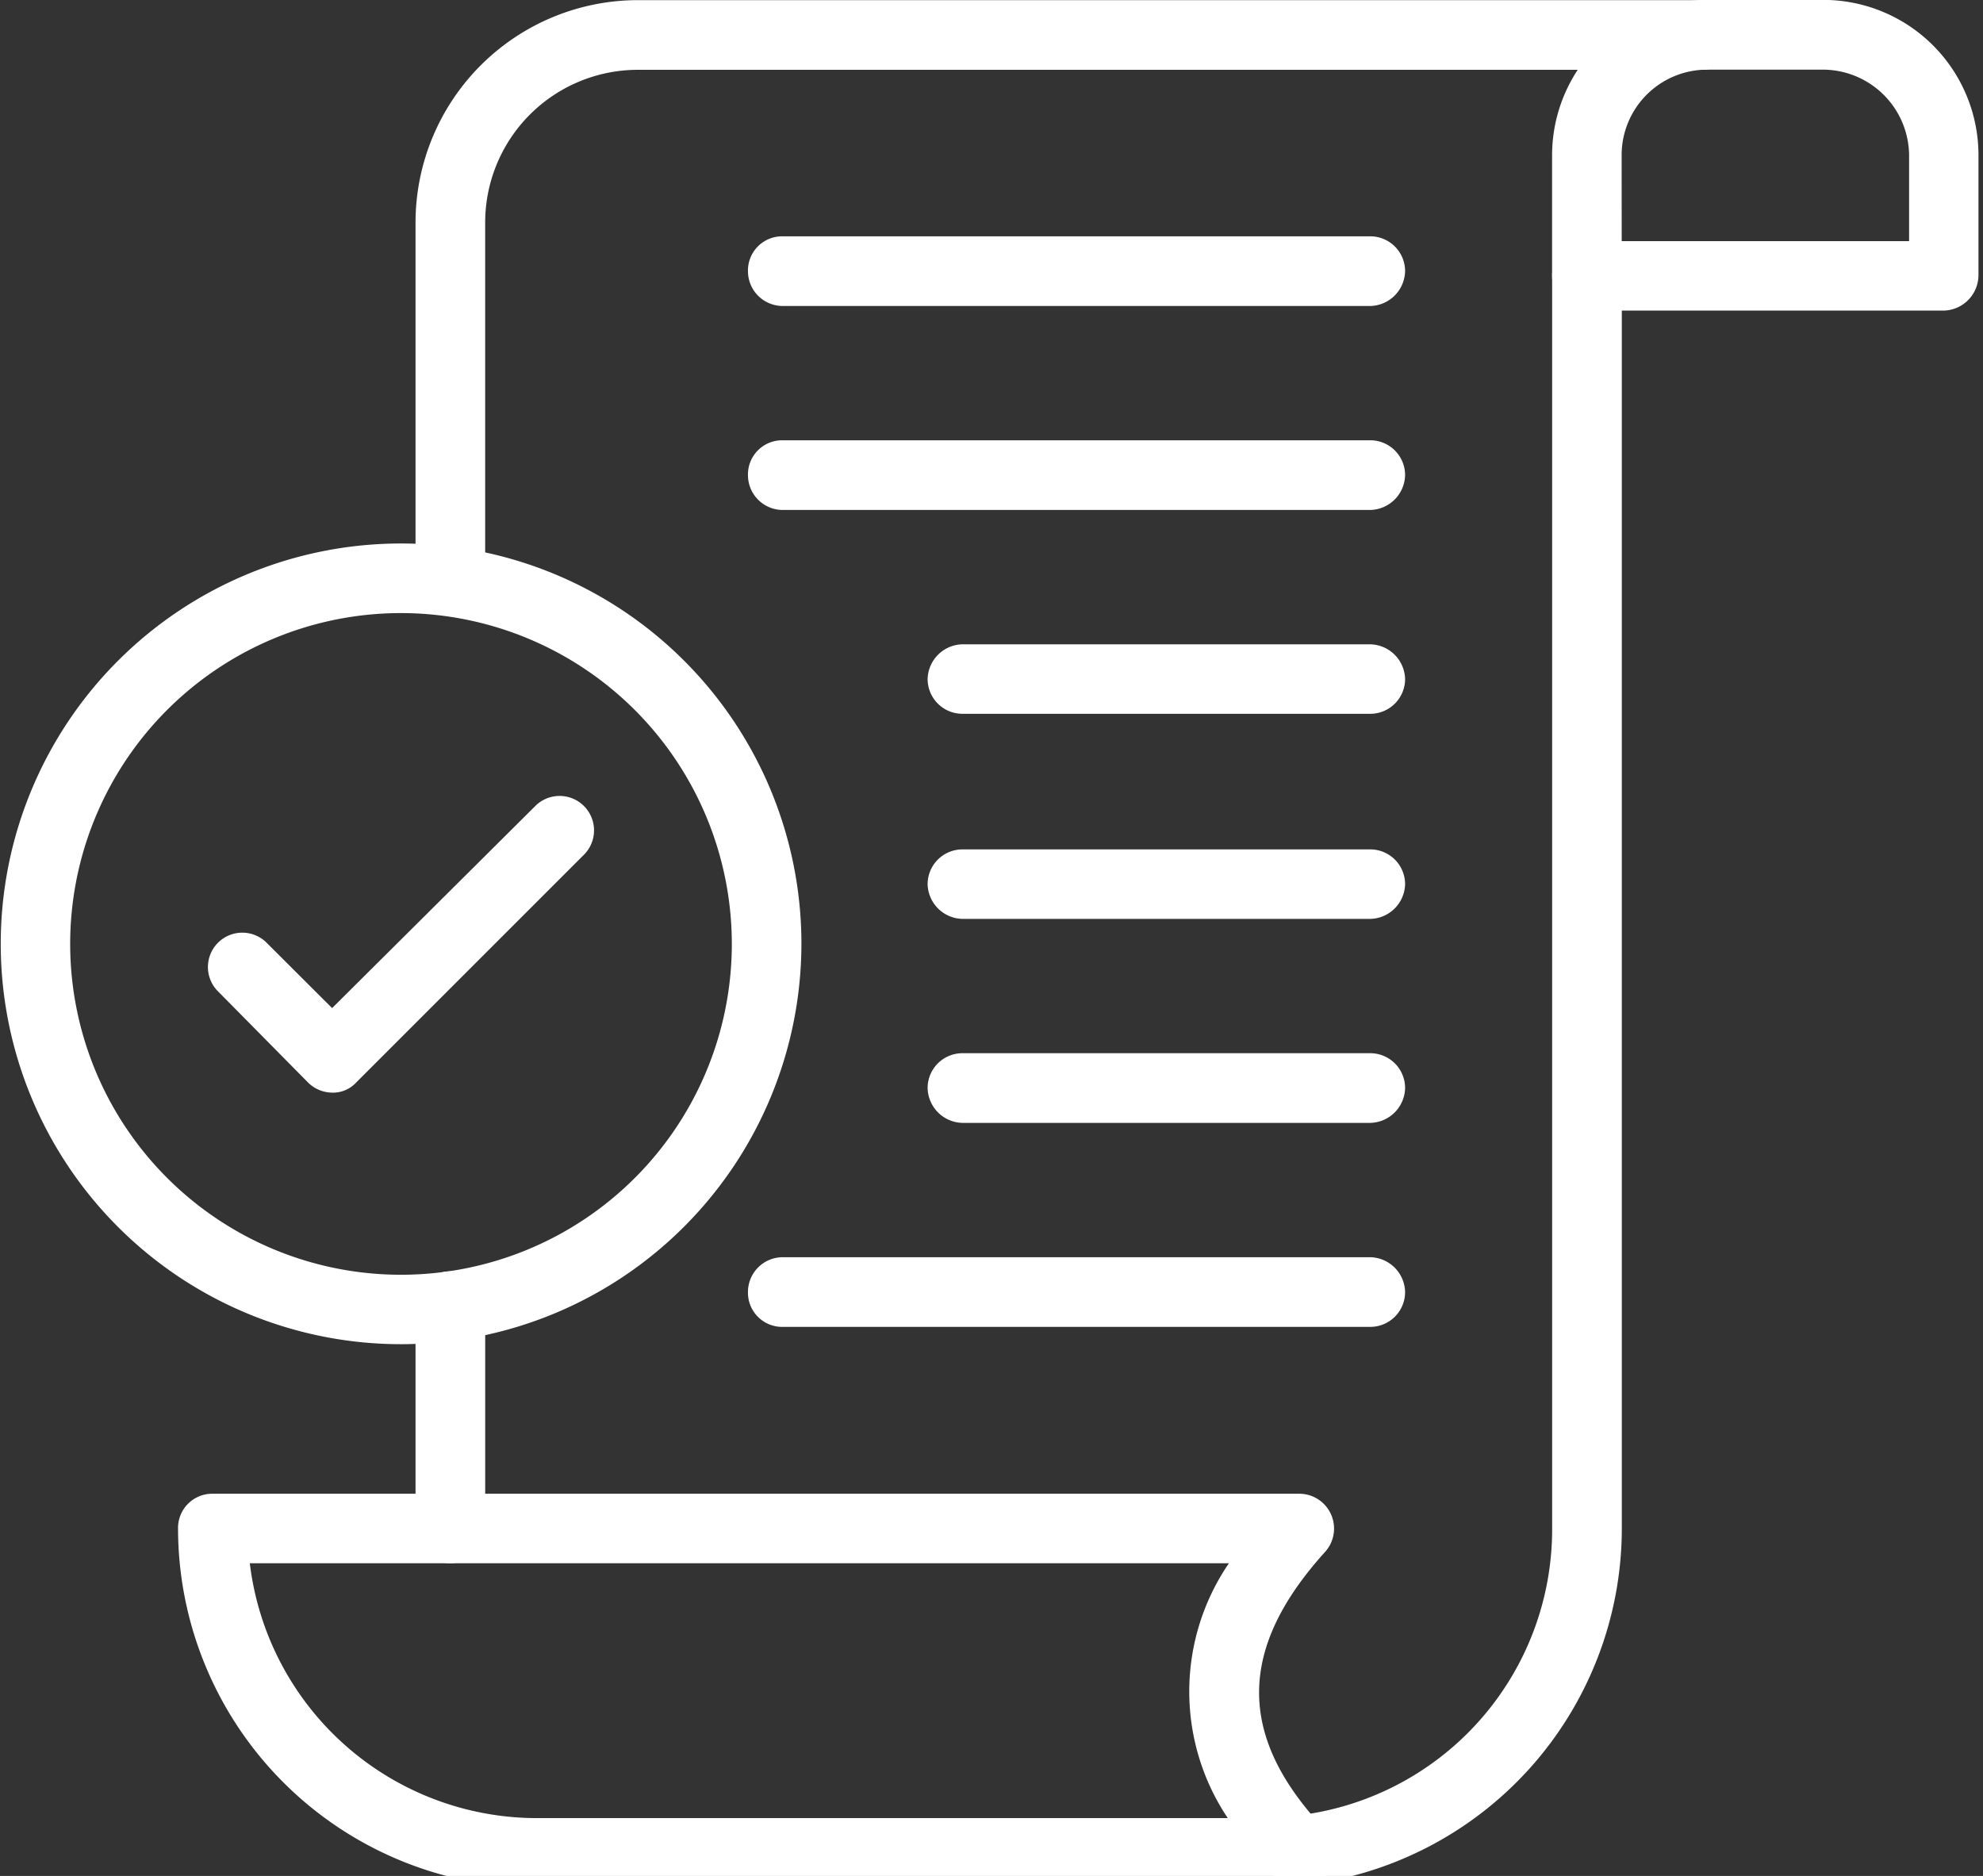
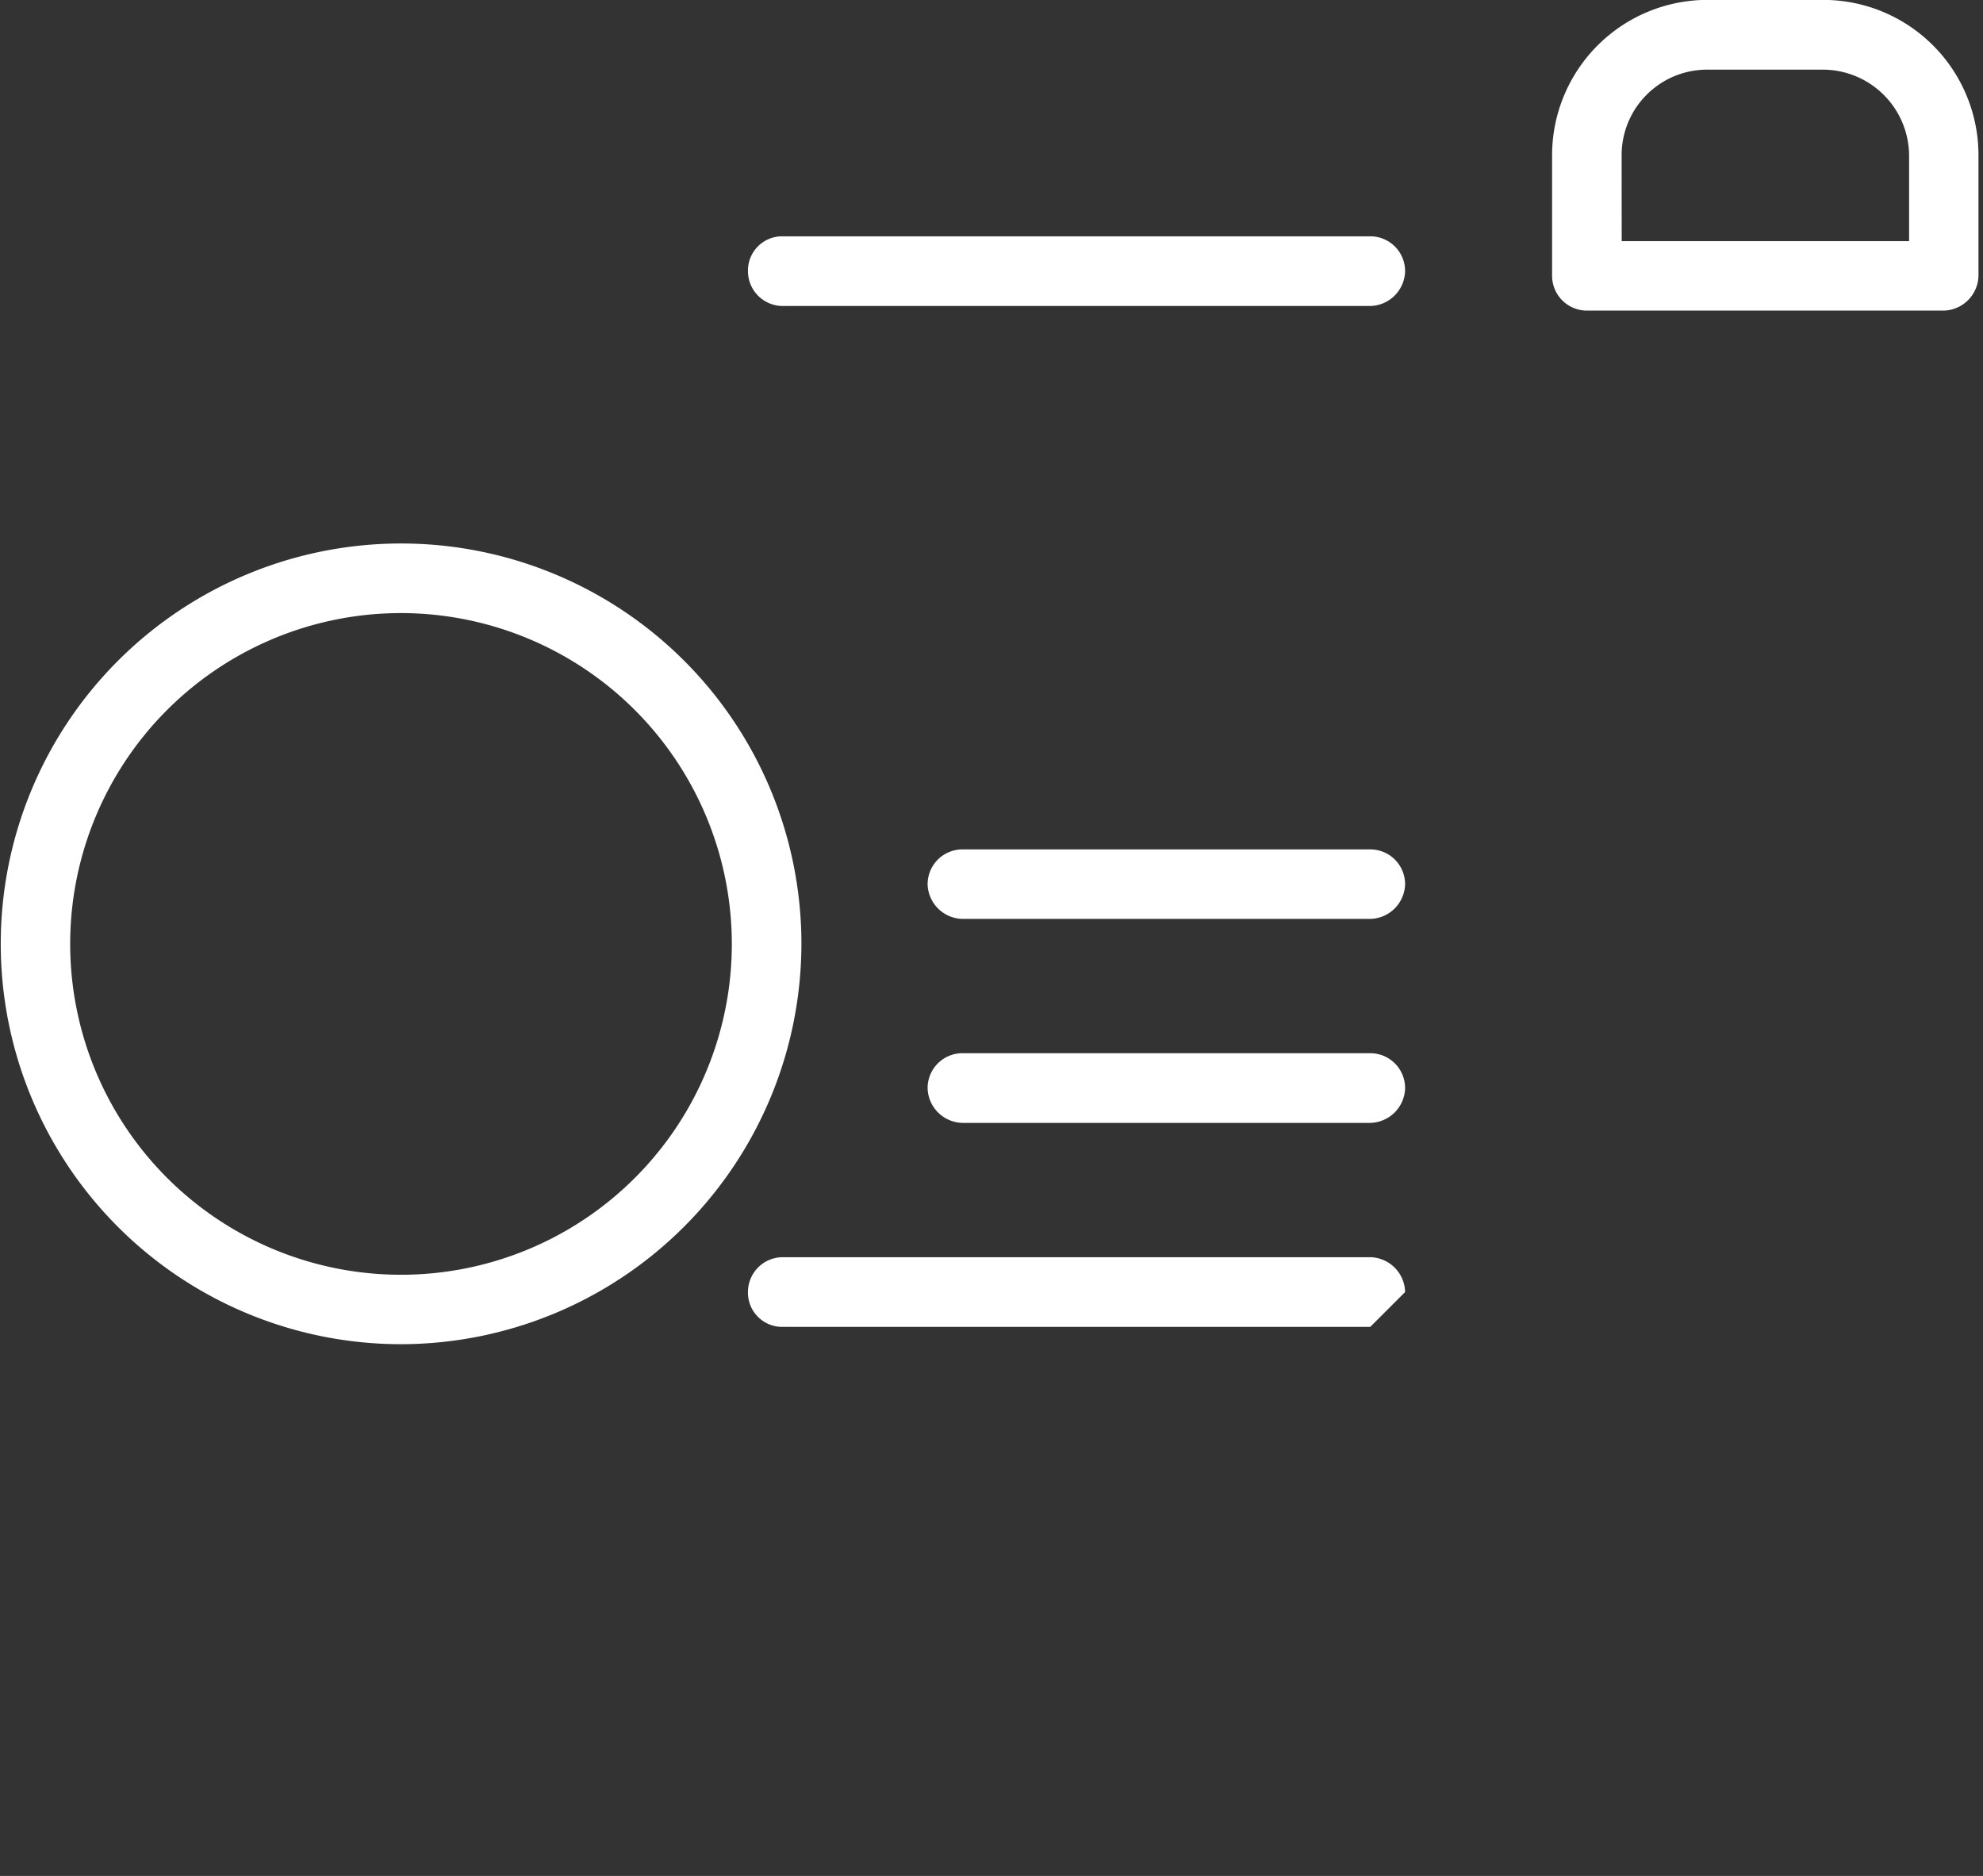
<svg xmlns="http://www.w3.org/2000/svg" width="73.998" height="70" viewBox="0 0 73.998 70">
  <rect x="0" y="0" width="73.998" height="70" fill="#333333" stroke="none" />
  <defs>
    <clipPath id="clip-path">
-       <path id="Path_1464" data-name="Path 1464" d="M222,211.066h50.715v70H222Zm0,0" transform="translate(-222 -211.066)" fill="#fff" />
-     </clipPath>
+       </clipPath>
    <clipPath id="clip-path-2">
      <path id="Path_1466" data-name="Path 1466" d="M253,211.066h17.173v11.923H253Zm0,0" transform="translate(-253 -211.066)" fill="#fff" />
    </clipPath>
    <clipPath id="clip-path-3">
-       <path id="Path_1468" data-name="Path 1468" d="M215,252h44.042v15.369H215Zm0,0" transform="translate(-215 -252)" fill="#fff" />
-     </clipPath>
+       </clipPath>
    <clipPath id="clip-path-4">
      <path id="Path_1470" data-name="Path 1470" d="M210.422,226h30.133v30.7H210.422Zm0,0" transform="translate(-210.422 -226)" fill="#fff" />
    </clipPath>
  </defs>
  <g id="Group_4007" data-name="Group 4007" transform="translate(-198.356 -4278.635)">
    <g id="Group_3053" data-name="Group 3053" transform="translate(213.809 4278.635)" clip-path="url(#clip-path)">
      <path id="Path_1463" data-name="Path 1463" d="M254.94,281.415a1.3,1.3,0,0,1-1.293-1.168,1.361,1.361,0,0,1,1.168-1.423,10.749,10.749,0,0,0,9.639-10.724V221.358a1.271,1.271,0,0,1,1.3-1.293,1.3,1.3,0,0,1,1.3,1.293V268.1a13.4,13.4,0,0,1-11.98,13.315Zm-31.6-12.017a1.3,1.3,0,0,1-1.3-1.3v-8.3a1.3,1.3,0,0,1,1.3-1.293,1.332,1.332,0,0,1,1.3,1.293v8.3A1.333,1.333,0,0,1,223.337,269.4Zm0-35.372a1.271,1.271,0,0,1-1.3-1.293V219.371a8.306,8.306,0,0,1,8.3-8.3h39.736a1.276,1.276,0,0,1,1.3,1.3,1.3,1.3,0,0,1-1.3,1.3H230.339a5.7,5.7,0,0,0-5.7,5.709v13.362A1.3,1.3,0,0,1,223.337,234.026Zm0,0" transform="translate(-221.987 -211.066)" fill="#fff" fill-rule="evenodd" />
    </g>
    <g id="Group_3054" data-name="Group 3054" transform="translate(255.182 4278.635)" clip-path="url(#clip-path-2)">
      <path id="Path_1465" data-name="Path 1465" d="M268.433,222.656H255.118a1.3,1.3,0,0,1-1.3-1.3v-4.494a5.8,5.8,0,0,1,5.792-5.8h4.327a5.794,5.794,0,0,1,5.792,5.8v4.494A1.33,1.33,0,0,1,268.433,222.656Zm-12.017-2.591H267.14v-3.2a3.222,3.222,0,0,0-3.2-3.2h-4.327a3.191,3.191,0,0,0-3.2,3.2Zm0,0" transform="translate(-252.726 -211.066)" fill="#fff" fill-rule="evenodd" />
    </g>
    <g id="Group_3055" data-name="Group 3055" transform="translate(204.467 4333.266)" clip-path="url(#clip-path-3)">
      <path id="Path_1467" data-name="Path 1467" d="M257.251,267.53H228.8a13.416,13.416,0,0,1-13.4-13.4,1.276,1.276,0,0,1,1.3-1.3h40.555a1.3,1.3,0,0,1,.954,2.164c-3.248,3.587-3.29,6.829-.13,10.244a1.234,1.234,0,0,1,.474,1A1.3,1.3,0,0,1,257.251,267.53Zm-39.173-12.105a10.8,10.8,0,0,0,10.724,9.509h25.77a8.48,8.48,0,0,1,.042-9.509Zm0,0" transform="translate(-214.867 -251.723)" fill="#fff" fill-rule="evenodd" />
    </g>
    <g id="Group_3056" data-name="Group 3056" transform="translate(198.356 4298.566)" clip-path="url(#clip-path-4)">
      <path id="Path_1469" data-name="Path 1469" d="M225.4,256.139a14.939,14.939,0,1,1,14.921-14.957A14.96,14.96,0,0,1,225.4,256.139Zm0-27.281a12.345,12.345,0,1,0,12.324,12.324A12.354,12.354,0,0,0,225.4,228.858Zm0,0" transform="translate(-210.415 -225.912)" fill="#fff" fill-rule="evenodd" />
    </g>
-     <path id="Path_1471" data-name="Path 1471" d="M220.868,244.4a1.3,1.3,0,0,1-.907-.386l-3.331-3.373a1.283,1.283,0,1,1,1.814-1.814l2.424,2.419,7.606-7.565a1.285,1.285,0,0,1,1.819,1.814l-8.519,8.519A1.175,1.175,0,0,1,220.868,244.4Zm0,0" transform="translate(-10.119 4075.006)" fill="#fff" fill-rule="evenodd" />
    <path id="Path_1472" data-name="Path 1472" d="M254.556,220.272H232.634a1.3,1.3,0,0,1-1.3-1.3,1.276,1.276,0,0,1,1.3-1.3h21.922a1.3,1.3,0,0,1,1.3,1.3A1.33,1.33,0,0,1,254.556,220.272Zm0,0" transform="translate(-5.067 4069.781)" fill="#fff" fill-rule="evenodd" />
-     <path id="Path_1473" data-name="Path 1473" d="M254.556,225.975H232.634a1.3,1.3,0,0,1-1.3-1.3,1.276,1.276,0,0,1,1.3-1.3h21.922a1.3,1.3,0,0,1,1.3,1.3A1.33,1.33,0,0,1,254.556,225.975Zm0,0" transform="translate(-5.067 4071.689)" fill="#fff" fill-rule="evenodd" />
-     <path id="Path_1474" data-name="Path 1474" d="M252.875,231.673H237.657a1.3,1.3,0,0,1-1.3-1.293,1.33,1.33,0,0,1,1.3-1.3h15.218a1.33,1.33,0,0,1,1.3,1.3A1.3,1.3,0,0,1,252.875,231.673Zm0,0" transform="translate(-3.386 4073.597)" fill="#fff" fill-rule="evenodd" />
    <path id="Path_1475" data-name="Path 1475" d="M252.875,237.407H237.657a1.329,1.329,0,0,1-1.3-1.293,1.3,1.3,0,0,1,1.3-1.3h15.218a1.3,1.3,0,0,1,1.3,1.3A1.329,1.329,0,0,1,252.875,237.407Zm0,0" transform="translate(-3.386 4075.516)" fill="#fff" fill-rule="evenodd" />
    <path id="Path_1476" data-name="Path 1476" d="M252.875,243.112H237.657a1.33,1.33,0,0,1-1.3-1.3,1.3,1.3,0,0,1,1.3-1.3h15.218a1.3,1.3,0,0,1,1.3,1.3A1.33,1.33,0,0,1,252.875,243.112Zm0,0" transform="translate(-3.386 4077.423)" fill="#fff" fill-rule="evenodd" />
-     <path id="Path_1477" data-name="Path 1477" d="M254.556,248.815H232.634a1.276,1.276,0,0,1-1.3-1.3,1.3,1.3,0,0,1,1.3-1.3h21.922a1.33,1.33,0,0,1,1.3,1.3A1.3,1.3,0,0,1,254.556,248.815Zm0,0" transform="translate(-5.067 4079.332)" fill="#fff" fill-rule="evenodd" />
+     <path id="Path_1477" data-name="Path 1477" d="M254.556,248.815H232.634a1.276,1.276,0,0,1-1.3-1.3,1.3,1.3,0,0,1,1.3-1.3h21.922a1.33,1.33,0,0,1,1.3,1.3Zm0,0" transform="translate(-5.067 4079.332)" fill="#fff" fill-rule="evenodd" />
  </g>
</svg>